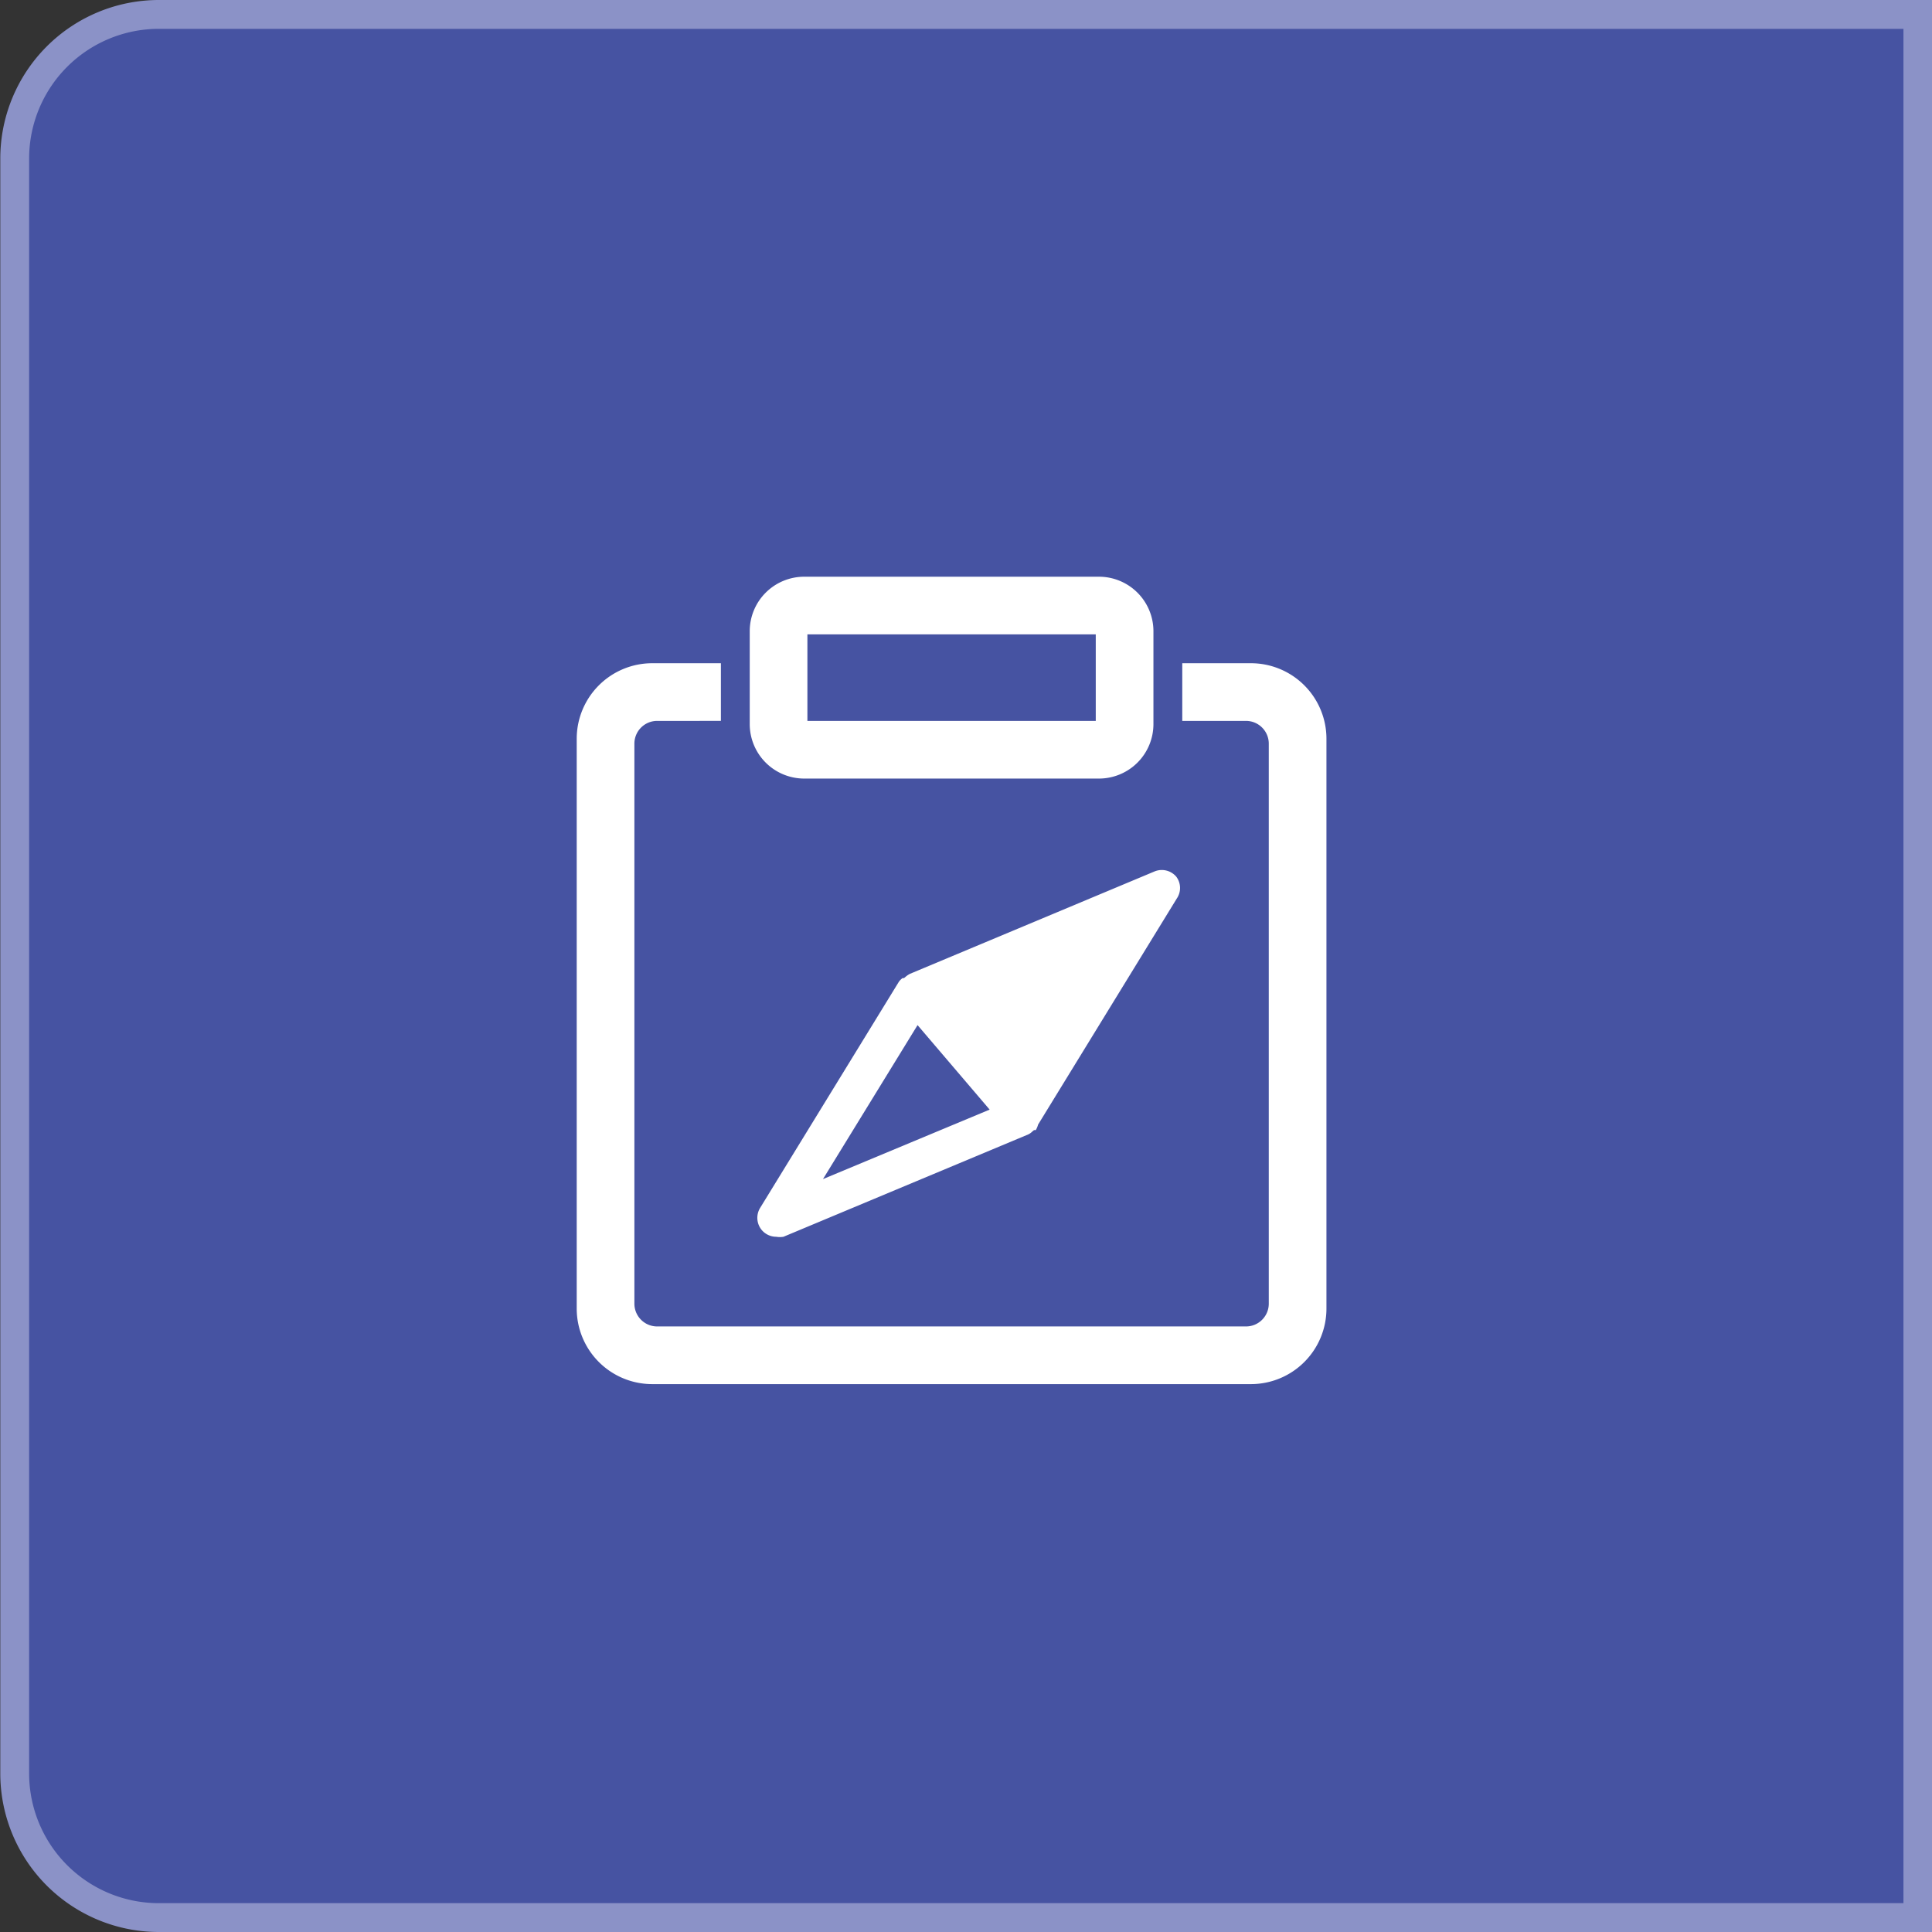
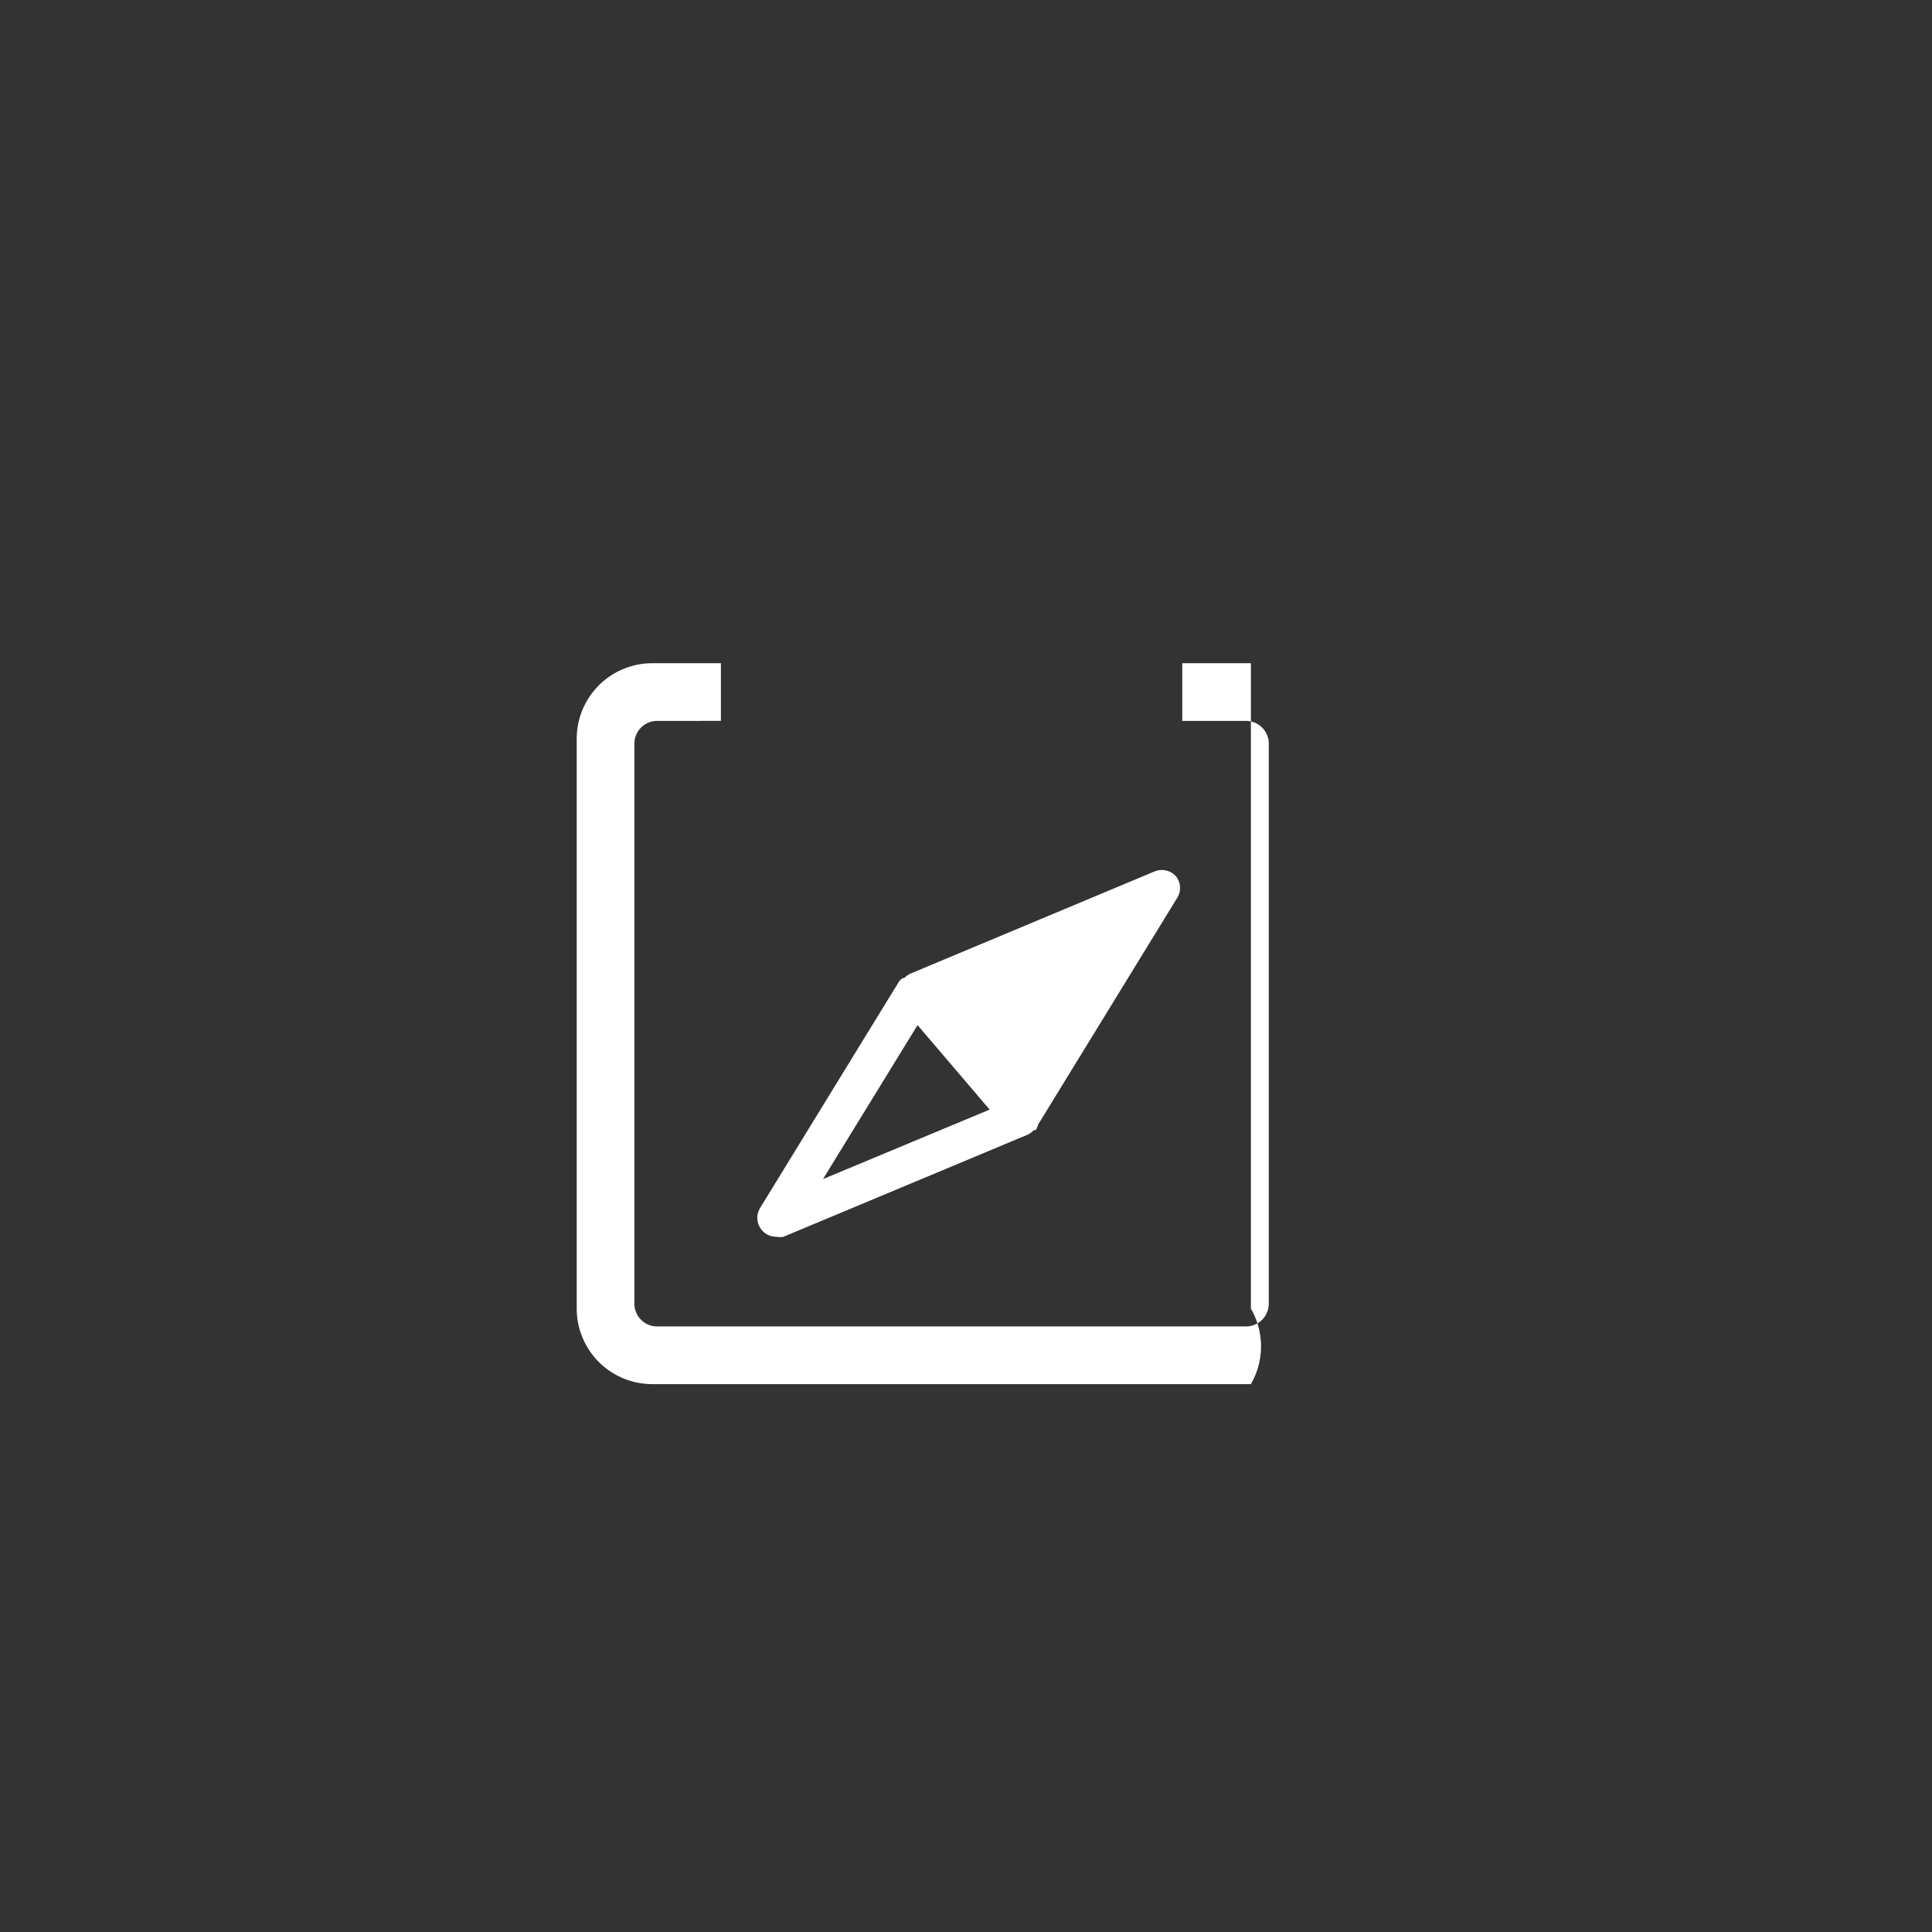
<svg xmlns="http://www.w3.org/2000/svg" viewBox="0 0 67 67">
  <rect x="0" y="0" width="67" height="67" fill="#333333" stroke="none" />
  <defs>
    <style>.cls-1{fill:#4653a2;stroke:#8b92c7;stroke-miterlimit:10;}.cls-2{fill:#fff;}</style>
  </defs>
  <g id="图层_2" data-name="图层 2">
    <g id="图层_1-2" data-name="图层 1">
-       <path class="cls-1" d="M5.51.5h61a0,0,0,0,1,0,0v66a0,0,0,0,1,0,0h-61a5,5,0,0,1-5-5v-56A5,5,0,0,1,5.51.5Z" />
-       <path class="cls-2" d="M43.38,48H22.62A2.62,2.62,0,0,1,20,45.38V25.62A2.62,2.62,0,0,1,22.62,23H25v2H22.79a.79.79,0,0,0-.79.79V45.21a.79.79,0,0,0,.79.79H43.21a.79.79,0,0,0,.79-.79V25.79a.79.79,0,0,0-.79-.79H41V23h2.38A2.62,2.62,0,0,1,46,25.62V45.38A2.62,2.62,0,0,1,43.38,48Z" />
-       <path class="cls-2" d="M38.11,27H27.89A1.89,1.89,0,0,1,26,25.11V21.89A1.89,1.89,0,0,1,27.89,20H38.11A1.89,1.89,0,0,1,40,21.89v3.22A1.89,1.89,0,0,1,38.11,27ZM28,22v3H38.47c0,.59.06.56-.47.53V22Z" />
+       <path class="cls-2" d="M43.38,48H22.62A2.62,2.62,0,0,1,20,45.38V25.62A2.62,2.62,0,0,1,22.62,23H25v2H22.79a.79.79,0,0,0-.79.79V45.21a.79.79,0,0,0,.79.79H43.21a.79.79,0,0,0,.79-.79V25.79a.79.79,0,0,0-.79-.79H41V23h2.38V45.38A2.62,2.62,0,0,1,43.38,48Z" />
      <path class="cls-2" d="M40.79,30.4a.66.66,0,0,0-.75-.18l-8.48,3.55a.78.78,0,0,0-.15.1l-.06.05-.05,0a.53.53,0,0,0-.13.13l-4.81,7.84a.66.66,0,0,0,.06.77.66.66,0,0,0,.5.23.74.74,0,0,0,.25,0l8.49-3.55a.5.5,0,0,0,.14-.1l.06-.05.06,0A.74.74,0,0,0,36,39l4.81-7.84A.65.65,0,0,0,40.79,30.4ZM28.54,40.89l3.28-5.34,2.5,2.93Z" />
    </g>
  </g>
</svg>